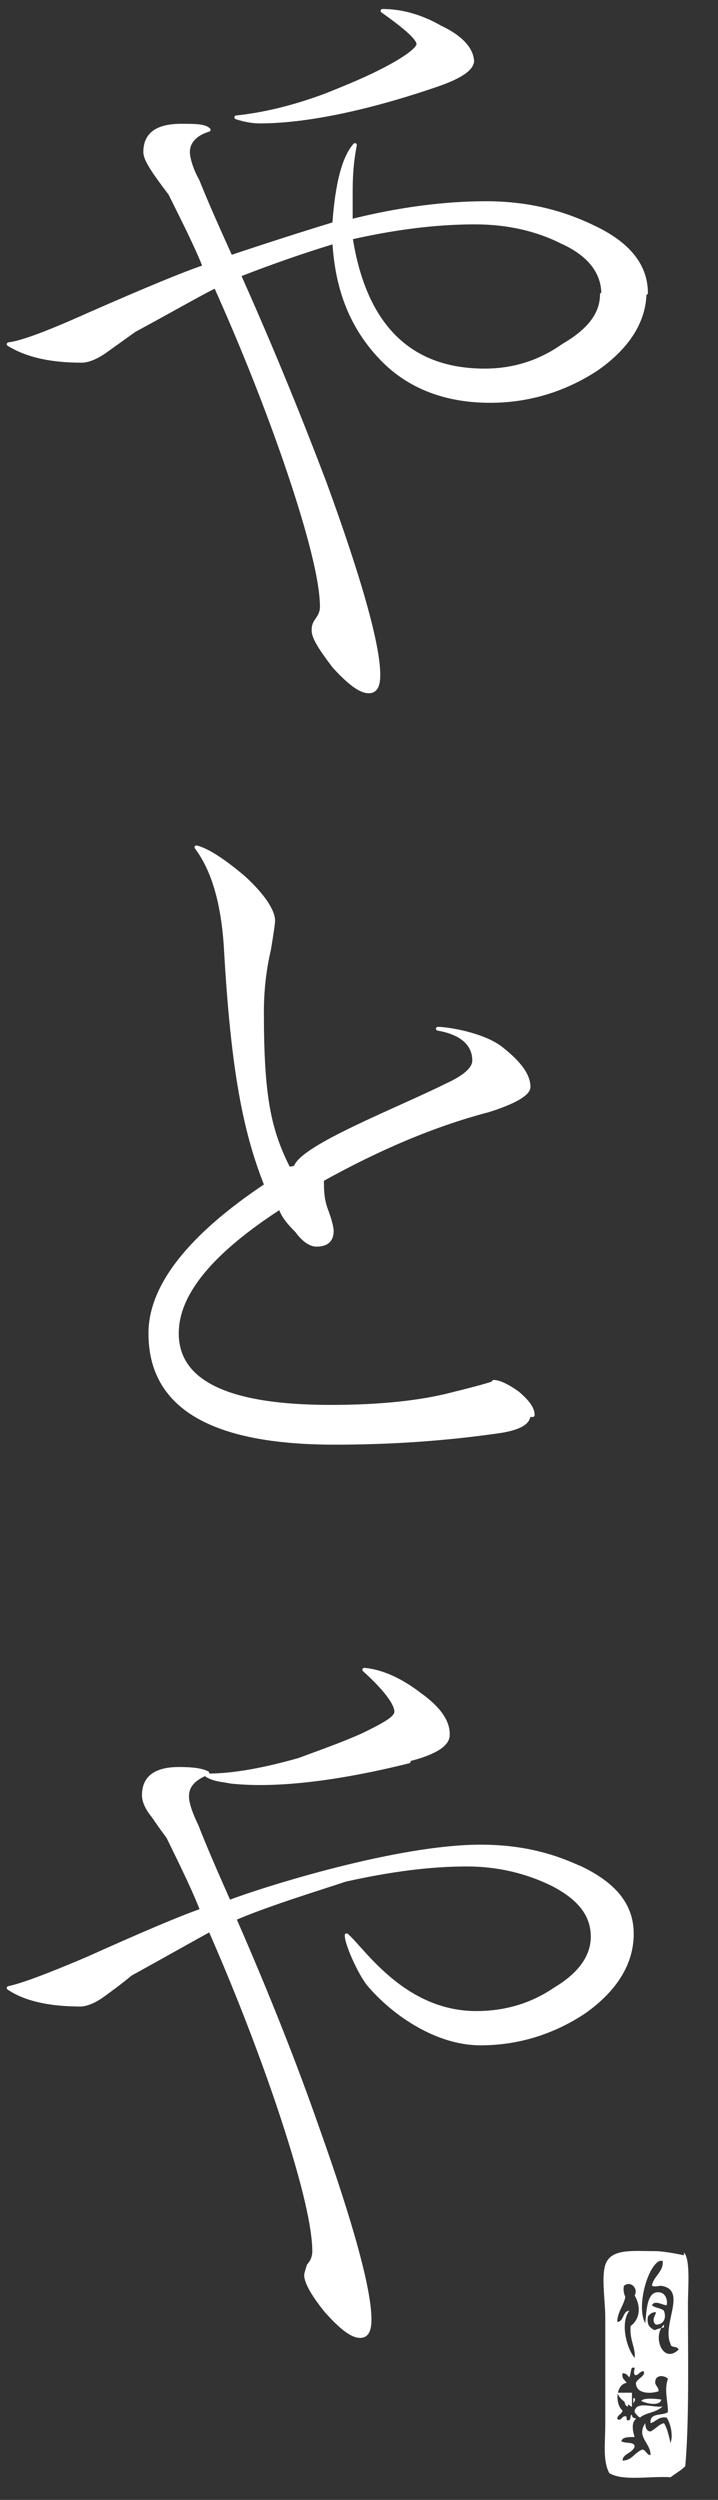
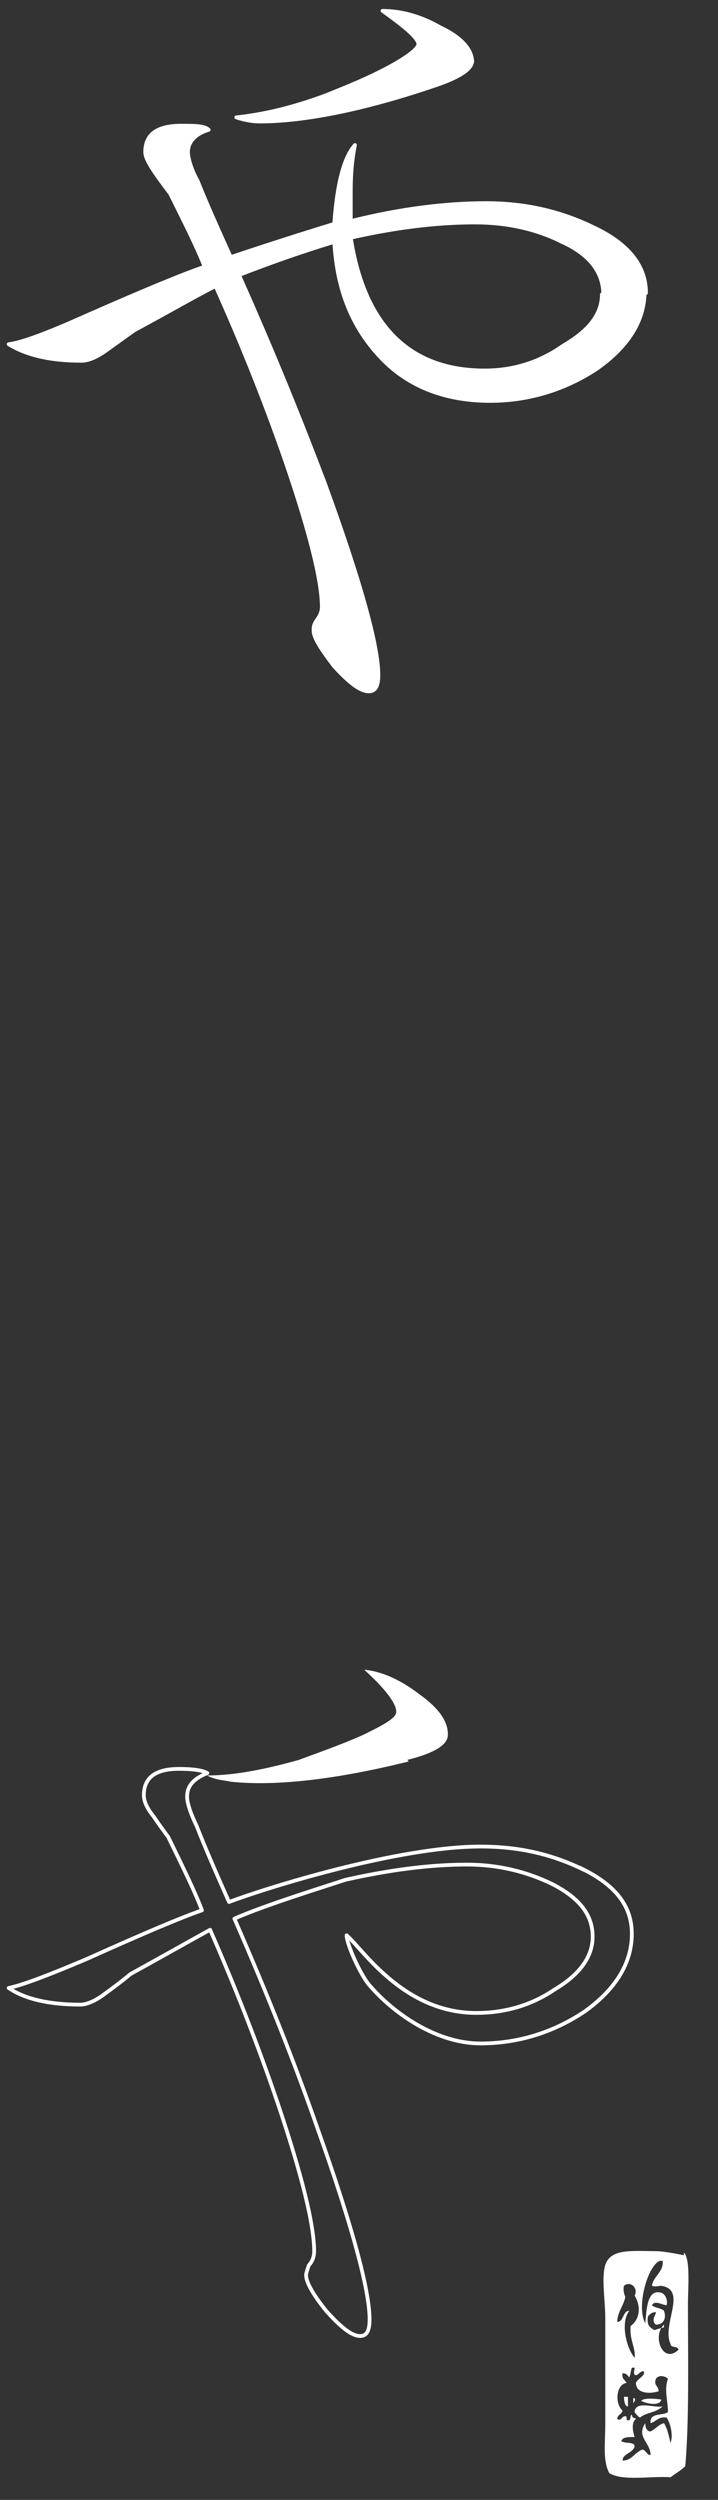
<svg xmlns="http://www.w3.org/2000/svg" width="23" height="80" viewBox="0 0 23 80" fill="none">
  <rect x="0" y="0" width="23" height="80" fill="#333333" stroke="none" />
  <path d="M13.049 56.319C13.851 56.12 14.297 55.871 14.342 55.573C14.386 55.125 14.074 54.677 13.45 54.23C12.871 53.782 12.247 53.483 11.668 53.434C12.381 54.08 12.693 54.528 12.693 54.777C12.693 54.976 12.336 55.175 11.623 55.523C10.955 55.822 10.242 56.07 9.574 56.319C8.504 56.618 7.524 56.817 6.633 56.817C6.9 56.966 7.168 56.966 7.39 57.016C8.772 57.165 10.688 56.966 13.094 56.369" fill="white" />
-   <path d="M13.049 56.319C13.851 56.12 14.297 55.871 14.342 55.573C14.386 55.125 14.074 54.677 13.45 54.23C12.871 53.782 12.247 53.483 11.668 53.434C12.381 54.08 12.693 54.528 12.693 54.777C12.693 54.976 12.336 55.175 11.623 55.523C10.955 55.822 10.242 56.07 9.574 56.319C8.504 56.618 7.524 56.817 6.633 56.817C6.9 56.966 7.168 56.966 7.39 57.016C8.772 57.165 10.688 56.966 13.094 56.369L13.049 56.319Z" stroke="white" stroke-width="0.12" stroke-linejoin="round" />
-   <path d="M18.725 59.847C17.729 59.358 16.689 59.092 15.39 59.092C12.749 59.092 8.505 60.423 7.336 60.867C6.903 59.891 6.556 59.092 6.297 58.427C6.08 57.983 5.993 57.672 5.993 57.495C5.993 57.14 6.21 56.918 6.643 56.74C6.47 56.652 6.21 56.607 5.734 56.607C4.997 56.607 4.608 56.874 4.608 57.45C4.608 57.628 4.694 57.85 4.911 58.116C5.214 58.56 5.387 58.782 5.387 58.782C5.864 59.758 6.253 60.556 6.47 61.133C5.82 61.355 4.564 61.888 2.789 62.686C1.533 63.219 0.71 63.529 0.277 63.618C0.797 63.973 1.576 64.151 2.572 64.151C2.746 64.151 3.005 64.062 3.309 63.84C3.612 63.618 3.915 63.396 4.175 63.175C5.301 62.553 6.167 62.065 6.73 61.755C7.509 63.529 8.245 65.393 8.895 67.301C9.674 69.609 10.064 71.206 10.064 72.049C10.064 72.182 10.021 72.359 9.891 72.493C9.847 72.626 9.804 72.759 9.804 72.803C9.804 73.025 10.021 73.424 10.454 73.957C10.93 74.489 11.277 74.756 11.536 74.756C11.753 74.756 11.839 74.578 11.839 74.223C11.839 73.291 11.277 71.206 10.151 68.055C9.501 66.192 8.635 63.973 7.509 61.4C8.505 60.956 10.54 60.335 11.06 60.157C12.446 59.847 13.745 59.669 14.957 59.669C15.953 59.669 16.863 59.891 17.685 60.29C18.552 60.734 18.985 61.267 18.985 61.977C18.985 62.598 18.595 63.175 17.772 63.663C16.993 64.195 16.127 64.417 15.26 64.417C12.922 64.417 11.623 62.376 11.103 61.932C11.103 62.198 11.493 63.086 11.796 63.485C12.619 64.461 14.005 65.393 15.39 65.393C16.603 65.393 17.729 65.038 18.725 64.373C19.721 63.663 20.24 62.819 20.24 61.888C20.24 60.956 19.677 60.29 18.552 59.758" fill="white" />
  <path d="M18.725 59.847C17.729 59.358 16.689 59.092 15.39 59.092C12.749 59.092 8.505 60.423 7.336 60.867C6.903 59.891 6.556 59.092 6.297 58.427C6.08 57.983 5.993 57.672 5.993 57.495C5.993 57.14 6.21 56.918 6.643 56.74C6.47 56.652 6.21 56.607 5.734 56.607C4.997 56.607 4.608 56.874 4.608 57.45C4.608 57.628 4.694 57.85 4.911 58.116C5.214 58.56 5.387 58.782 5.387 58.782C5.864 59.758 6.253 60.556 6.47 61.133C5.82 61.355 4.564 61.888 2.789 62.686C1.533 63.219 0.71 63.529 0.277 63.618C0.797 63.973 1.576 64.151 2.572 64.151C2.746 64.151 3.005 64.062 3.309 63.84C3.612 63.618 3.915 63.396 4.175 63.175C5.301 62.553 6.167 62.065 6.73 61.755C7.509 63.529 8.245 65.393 8.895 67.301C9.674 69.609 10.064 71.206 10.064 72.049C10.064 72.182 10.021 72.359 9.891 72.493C9.847 72.626 9.804 72.759 9.804 72.803C9.804 73.025 10.021 73.424 10.454 73.957C10.93 74.489 11.277 74.756 11.536 74.756C11.753 74.756 11.839 74.578 11.839 74.223C11.839 73.291 11.277 71.206 10.151 68.055C9.501 66.192 8.635 63.973 7.509 61.4C8.505 60.956 10.54 60.335 11.06 60.157C12.446 59.847 13.745 59.669 14.957 59.669C15.953 59.669 16.863 59.891 17.685 60.29C18.552 60.734 18.985 61.267 18.985 61.977C18.985 62.598 18.595 63.175 17.772 63.663C16.993 64.195 16.127 64.417 15.26 64.417C12.922 64.417 11.623 62.376 11.103 61.932C11.103 62.198 11.493 63.086 11.796 63.485C12.619 64.461 14.005 65.393 15.39 65.393C16.603 65.393 17.729 65.038 18.725 64.373C19.721 63.663 20.24 62.819 20.24 61.888C20.24 60.956 19.677 60.29 18.552 59.758L18.725 59.847Z" stroke="white" stroke-width="0.12" stroke-linejoin="round" />
-   <path d="M16.932 45.285C16.932 45.55 16.575 45.728 15.904 45.816C14.339 46.038 12.64 46.171 10.718 46.171C6.784 46.171 4.816 45.019 4.816 42.67C4.816 41.163 6.068 39.568 8.527 37.928C7.857 36.244 7.454 34.294 7.231 30.306C7.141 28.888 6.828 27.824 6.292 27.115C6.649 27.204 7.186 27.558 7.812 28.09C8.438 28.666 8.751 29.154 8.751 29.464C8.751 29.553 8.706 29.863 8.617 30.395C8.482 30.971 8.393 31.635 8.393 32.389C8.393 35.092 8.617 36.156 9.243 37.396C9.243 37.396 9.377 37.396 9.466 37.352C9.69 36.687 12.685 35.535 14.294 34.737C14.876 34.472 15.189 34.206 15.189 33.94C15.189 33.408 14.786 33.053 14.026 32.921C14.339 32.921 15.457 33.098 16.038 33.541C16.664 34.028 16.932 34.427 16.932 34.782C16.932 35.003 16.485 35.269 15.636 35.535C13.937 35.978 12.149 36.732 10.316 37.751C10.316 38.061 10.316 38.371 10.45 38.726C10.584 39.08 10.628 39.302 10.628 39.391C10.628 39.701 10.45 39.834 10.137 39.834C9.958 39.834 9.734 39.701 9.511 39.391C9.242 39.125 9.064 38.903 8.974 38.637C6.784 40.055 5.666 41.385 5.666 42.67C5.666 44.221 7.275 45.019 10.584 45.019C12.149 45.019 13.445 44.886 14.473 44.62C15.546 44.354 15.993 44.221 15.815 44.221C15.993 44.221 16.262 44.354 16.575 44.575C16.888 44.841 17.066 45.063 17.066 45.285" fill="white" />
-   <path d="M16.932 45.285C16.932 45.55 16.575 45.728 15.904 45.816C14.339 46.038 12.64 46.171 10.718 46.171C6.784 46.171 4.816 45.019 4.816 42.67C4.816 41.163 6.068 39.568 8.527 37.928C7.857 36.244 7.454 34.294 7.231 30.306C7.141 28.888 6.828 27.824 6.292 27.115C6.649 27.204 7.186 27.558 7.812 28.09C8.438 28.666 8.751 29.154 8.751 29.464C8.751 29.553 8.706 29.863 8.617 30.395C8.482 30.971 8.393 31.635 8.393 32.389C8.393 35.092 8.617 36.156 9.243 37.396C9.243 37.396 9.377 37.396 9.466 37.352C9.69 36.687 12.685 35.535 14.294 34.737C14.876 34.472 15.189 34.206 15.189 33.94C15.189 33.408 14.786 33.053 14.026 32.921C14.339 32.921 15.457 33.098 16.038 33.541C16.664 34.028 16.932 34.427 16.932 34.782C16.932 35.003 16.485 35.269 15.636 35.535C13.937 35.978 12.149 36.732 10.316 37.751C10.316 38.061 10.316 38.371 10.45 38.726C10.584 39.08 10.628 39.302 10.628 39.391C10.628 39.701 10.45 39.834 10.137 39.834C9.958 39.834 9.734 39.701 9.511 39.391C9.242 39.125 9.064 38.903 8.974 38.637C6.784 40.055 5.666 41.385 5.666 42.67C5.666 44.221 7.275 45.019 10.584 45.019C12.149 45.019 13.445 44.886 14.473 44.62C15.546 44.354 15.993 44.221 15.815 44.221C15.993 44.221 16.262 44.354 16.575 44.575C16.888 44.841 17.066 45.063 17.066 45.285H16.932Z" stroke="white" stroke-width="0.12" stroke-linejoin="round" />
  <path d="M19.324 9.422C19.324 8.714 18.882 8.138 17.998 7.74C17.203 7.341 16.275 7.12 15.214 7.12C13.933 7.12 12.607 7.297 11.237 7.607C11.679 10.44 13.137 11.856 15.524 11.856C16.452 11.856 17.291 11.591 18.043 11.059C18.882 10.573 19.28 10.041 19.28 9.422M15.126 1.941C15.126 2.207 14.728 2.472 13.933 2.738C11.591 3.535 9.69 3.889 8.32 3.889C8.099 3.889 7.834 3.845 7.569 3.756C8.409 3.667 9.381 3.446 10.441 3.048C11.104 2.782 11.767 2.517 12.43 2.162C13.093 1.808 13.402 1.543 13.402 1.41C13.402 1.233 13.005 0.879 12.253 0.348C12.872 0.348 13.491 0.525 14.109 0.879C14.772 1.189 15.126 1.587 15.126 1.985M20.65 9.333C20.65 10.263 20.12 11.104 19.103 11.812C18.087 12.476 16.938 12.83 15.7 12.83C14.286 12.83 13.093 12.387 12.209 11.458C11.281 10.484 10.795 9.289 10.707 7.74C9.69 8.05 8.674 8.404 7.657 8.802C8.806 11.369 9.69 13.582 10.397 15.442C11.546 18.584 12.121 20.665 12.121 21.594C12.121 21.948 12.032 22.125 11.812 22.125C11.546 22.125 11.193 21.86 10.707 21.329C10.265 20.753 10.044 20.399 10.044 20.178C10.044 20.089 10.044 20.001 10.132 19.868C10.265 19.691 10.309 19.558 10.309 19.425C10.309 18.584 9.911 16.991 9.116 14.689C8.453 12.786 7.702 10.927 6.906 9.156C6.287 9.466 5.448 9.953 4.299 10.573C3.989 10.794 3.68 11.015 3.371 11.237C3.061 11.458 2.796 11.546 2.62 11.546C1.603 11.546 0.852 11.369 0.277 11.015C0.675 10.971 1.515 10.661 2.796 10.086C4.608 9.289 5.89 8.758 6.553 8.536C6.332 7.961 5.934 7.164 5.448 6.19C5.448 6.19 5.271 5.969 4.962 5.527C4.785 5.261 4.652 5.04 4.652 4.863C4.652 4.287 5.05 4.022 5.801 4.022C6.243 4.022 6.553 4.022 6.685 4.154C6.243 4.287 6.022 4.553 6.022 4.863C6.022 5.04 6.111 5.394 6.332 5.792C6.597 6.456 6.95 7.253 7.392 8.227C8.585 7.828 9.69 7.474 10.707 7.164C10.795 5.881 11.016 5.04 11.37 4.641C11.281 5.084 11.237 5.571 11.237 6.102C11.237 6.545 11.237 6.854 11.237 7.076C12.828 6.677 14.286 6.5 15.568 6.5C16.849 6.5 17.954 6.766 18.971 7.253C20.12 7.784 20.694 8.492 20.694 9.377" fill="white" />
  <path d="M19.324 9.422C19.324 8.714 18.882 8.138 17.998 7.74C17.203 7.341 16.275 7.12 15.214 7.12C13.933 7.12 12.607 7.297 11.237 7.607C11.679 10.44 13.137 11.856 15.524 11.856C16.452 11.856 17.291 11.591 18.043 11.059C18.882 10.573 19.28 10.041 19.28 9.422H19.324ZM15.126 1.941C15.126 2.207 14.728 2.472 13.933 2.738C11.591 3.535 9.69 3.889 8.32 3.889C8.099 3.889 7.834 3.845 7.569 3.756C8.409 3.667 9.381 3.446 10.441 3.048C11.104 2.782 11.767 2.517 12.43 2.162C13.093 1.808 13.402 1.543 13.402 1.41C13.402 1.233 13.005 0.879 12.253 0.348C12.872 0.348 13.491 0.525 14.109 0.879C14.772 1.189 15.126 1.587 15.126 1.985V1.941ZM20.65 9.333C20.65 10.263 20.12 11.104 19.103 11.812C18.087 12.476 16.938 12.83 15.7 12.83C14.286 12.83 13.093 12.387 12.209 11.458C11.281 10.484 10.795 9.289 10.707 7.74C9.69 8.05 8.674 8.404 7.657 8.802C8.806 11.369 9.69 13.582 10.397 15.442C11.546 18.584 12.121 20.665 12.121 21.594C12.121 21.948 12.032 22.125 11.812 22.125C11.546 22.125 11.193 21.86 10.707 21.329C10.265 20.753 10.044 20.399 10.044 20.178C10.044 20.089 10.044 20.001 10.132 19.868C10.265 19.691 10.309 19.558 10.309 19.425C10.309 18.584 9.911 16.991 9.116 14.689C8.453 12.786 7.702 10.927 6.906 9.156C6.287 9.466 5.448 9.953 4.299 10.573C3.989 10.794 3.68 11.015 3.371 11.237C3.061 11.458 2.796 11.546 2.62 11.546C1.603 11.546 0.852 11.369 0.277 11.015C0.675 10.971 1.515 10.661 2.796 10.086C4.608 9.289 5.89 8.758 6.553 8.536C6.332 7.961 5.934 7.164 5.448 6.19C5.448 6.19 5.271 5.969 4.962 5.527C4.785 5.261 4.652 5.04 4.652 4.863C4.652 4.287 5.05 4.022 5.801 4.022C6.243 4.022 6.553 4.022 6.685 4.154C6.243 4.287 6.022 4.553 6.022 4.863C6.022 5.04 6.111 5.394 6.332 5.792C6.597 6.456 6.95 7.253 7.392 8.227C8.585 7.828 9.69 7.474 10.707 7.164C10.795 5.881 11.016 5.04 11.37 4.641C11.281 5.084 11.237 5.571 11.237 6.102C11.237 6.545 11.237 6.854 11.237 7.076C12.828 6.677 14.286 6.5 15.568 6.5C16.849 6.5 17.954 6.766 18.971 7.253C20.12 7.784 20.694 8.492 20.694 9.377L20.65 9.333Z" stroke="white" stroke-width="0.12" stroke-linejoin="round" />
-   <path d="M19.789 76.57H20.243V77.024C20.243 77.024 19.789 76.765 19.789 76.57Z" fill="white" />
  <path d="M21.268 74.48C21.268 74.48 21.055 74.525 20.97 74.569C20.799 74.48 20.713 74.392 20.756 74.125C20.841 74.037 20.884 73.992 21.012 73.992C21.012 74.081 20.841 74.258 21.012 74.392C21.268 74.392 21.354 74.17 21.268 73.948C21.183 73.859 20.97 73.859 20.884 73.77C20.97 73.593 21.226 73.77 21.354 73.77C21.397 73.593 21.311 73.415 21.183 73.371C20.713 73.237 20.713 73.948 20.671 74.347C20.371 73.814 20.756 72.483 21.14 72.35C21.14 72.35 21.183 72.35 21.226 72.35C21.268 72.705 20.927 72.838 20.884 73.149C21.012 73.193 21.055 73.149 21.183 73.149C22.037 73.282 21.183 74.392 21.482 75.013C21.482 75.146 21.696 75.058 21.738 75.191C21.226 75.679 20.884 74.747 21.268 74.392M21.482 78.21C21.482 78.21 21.397 77.721 21.268 77.544C21.098 77.588 21.012 77.721 20.841 77.81C20.713 77.81 20.671 77.677 20.671 77.544C20.371 77.988 20.841 78.165 20.841 78.565C20.713 78.565 20.713 78.432 20.585 78.387C20.329 78.476 20.243 78.742 19.944 78.742C19.944 78.52 20.243 78.52 20.329 78.298C20.329 78.121 20.03 78.21 19.902 78.121C19.944 77.988 20.115 77.988 20.329 77.988C20.286 77.854 20.201 77.544 20.371 77.41C20.371 77.366 20.243 77.41 20.243 77.277C20.158 77.277 20.243 77.455 20.115 77.455C20.03 77.455 20.115 77.322 20.03 77.322C19.902 77.322 19.902 77.499 19.773 77.41C19.773 77.277 19.902 77.277 19.944 77.144C19.688 76.922 19.731 76.301 20.072 76.256C20.03 76.167 19.902 76.123 19.944 75.945C20.072 75.945 20.115 76.034 20.158 76.079C20.201 75.99 20.201 75.857 20.243 75.768C20.286 75.768 20.286 75.768 20.329 75.768C20.329 75.857 20.286 75.901 20.329 75.99C20.414 76.079 20.542 75.812 20.628 75.901C20.671 76.034 20.414 76.123 20.371 76.256C20.371 76.611 20.841 76.611 21.098 76.523C21.098 76.345 20.927 76.345 21.012 76.123C21.098 75.99 21.311 76.034 21.397 76.123C21.268 76.478 21.397 76.833 21.397 77.189C21.226 77.322 20.799 77.189 20.841 77.544C21.012 77.499 21.098 77.322 21.354 77.366C21.482 77.544 21.567 77.943 21.482 78.165M20.03 73.504C20.03 73.504 19.944 73.326 19.987 73.149C20.201 72.971 20.457 73.237 20.329 73.459C20.542 73.814 20.5 74.214 20.201 74.436C20.158 74.88 20.372 75.146 20.329 75.457C20.073 75.146 19.859 74.347 20.158 73.948C19.944 73.948 19.987 74.303 19.773 74.303C19.773 73.992 19.987 73.77 20.03 73.504ZM21.909 72.172C21.909 72.172 21.311 72.039 20.97 72.039C20.243 72.039 19.56 71.95 19.389 72.483C19.261 72.882 19.389 73.637 19.389 74.17V77.588C19.389 78.165 19.303 78.742 19.517 79.142C19.944 79.408 20.841 79.231 21.482 79.275C21.653 79.142 21.824 79.053 21.952 78.92C22.08 77.455 22.037 75.457 22.037 73.726C22.037 73.237 22.123 72.305 21.909 72.083M20.329 77.189C20.329 77.189 20.414 77.322 20.5 77.366C20.713 77.189 20.97 77.233 21.226 77.011C20.927 77.055 20.414 76.833 20.329 77.144M20.115 77.011V76.7H19.987C19.987 76.7 19.987 77.011 20.115 77.011ZM20.371 76.745H20.286V76.922C20.286 76.878 20.372 76.833 20.329 76.745M21.183 76.789C21.183 76.789 20.628 76.7 20.542 76.833C20.713 76.922 21.14 77.011 21.183 76.789Z" fill="white" />
</svg>